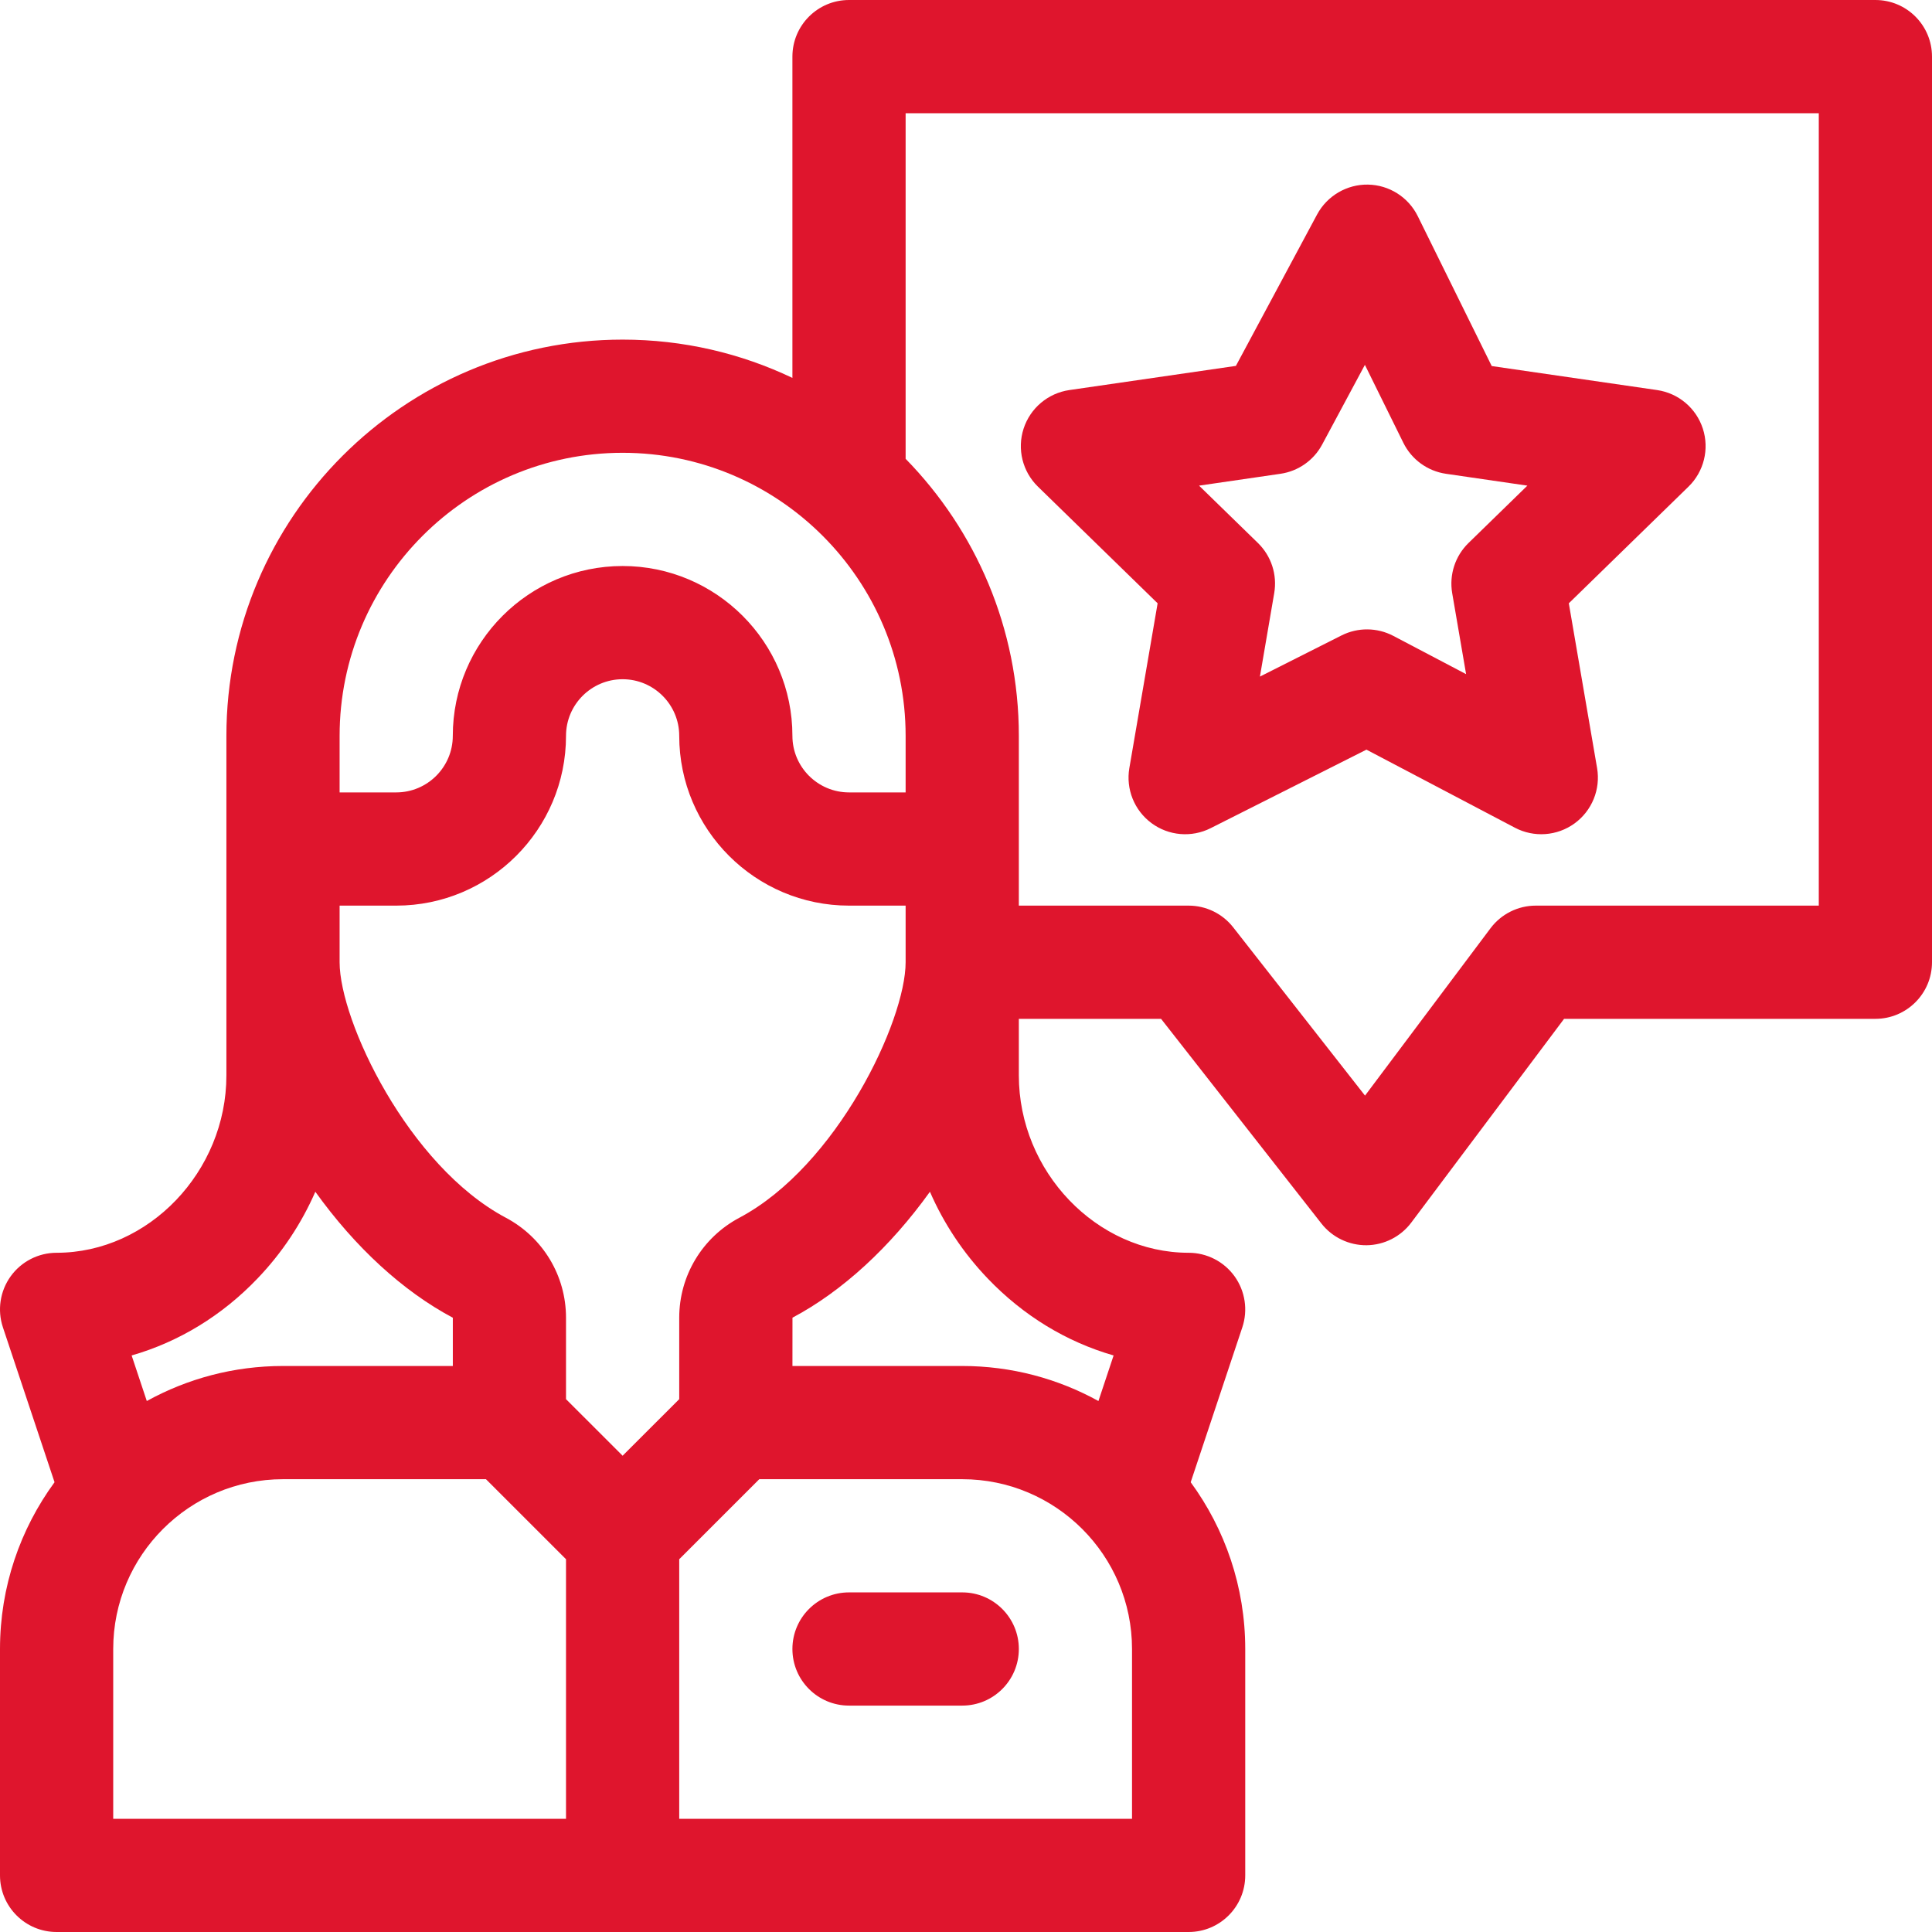
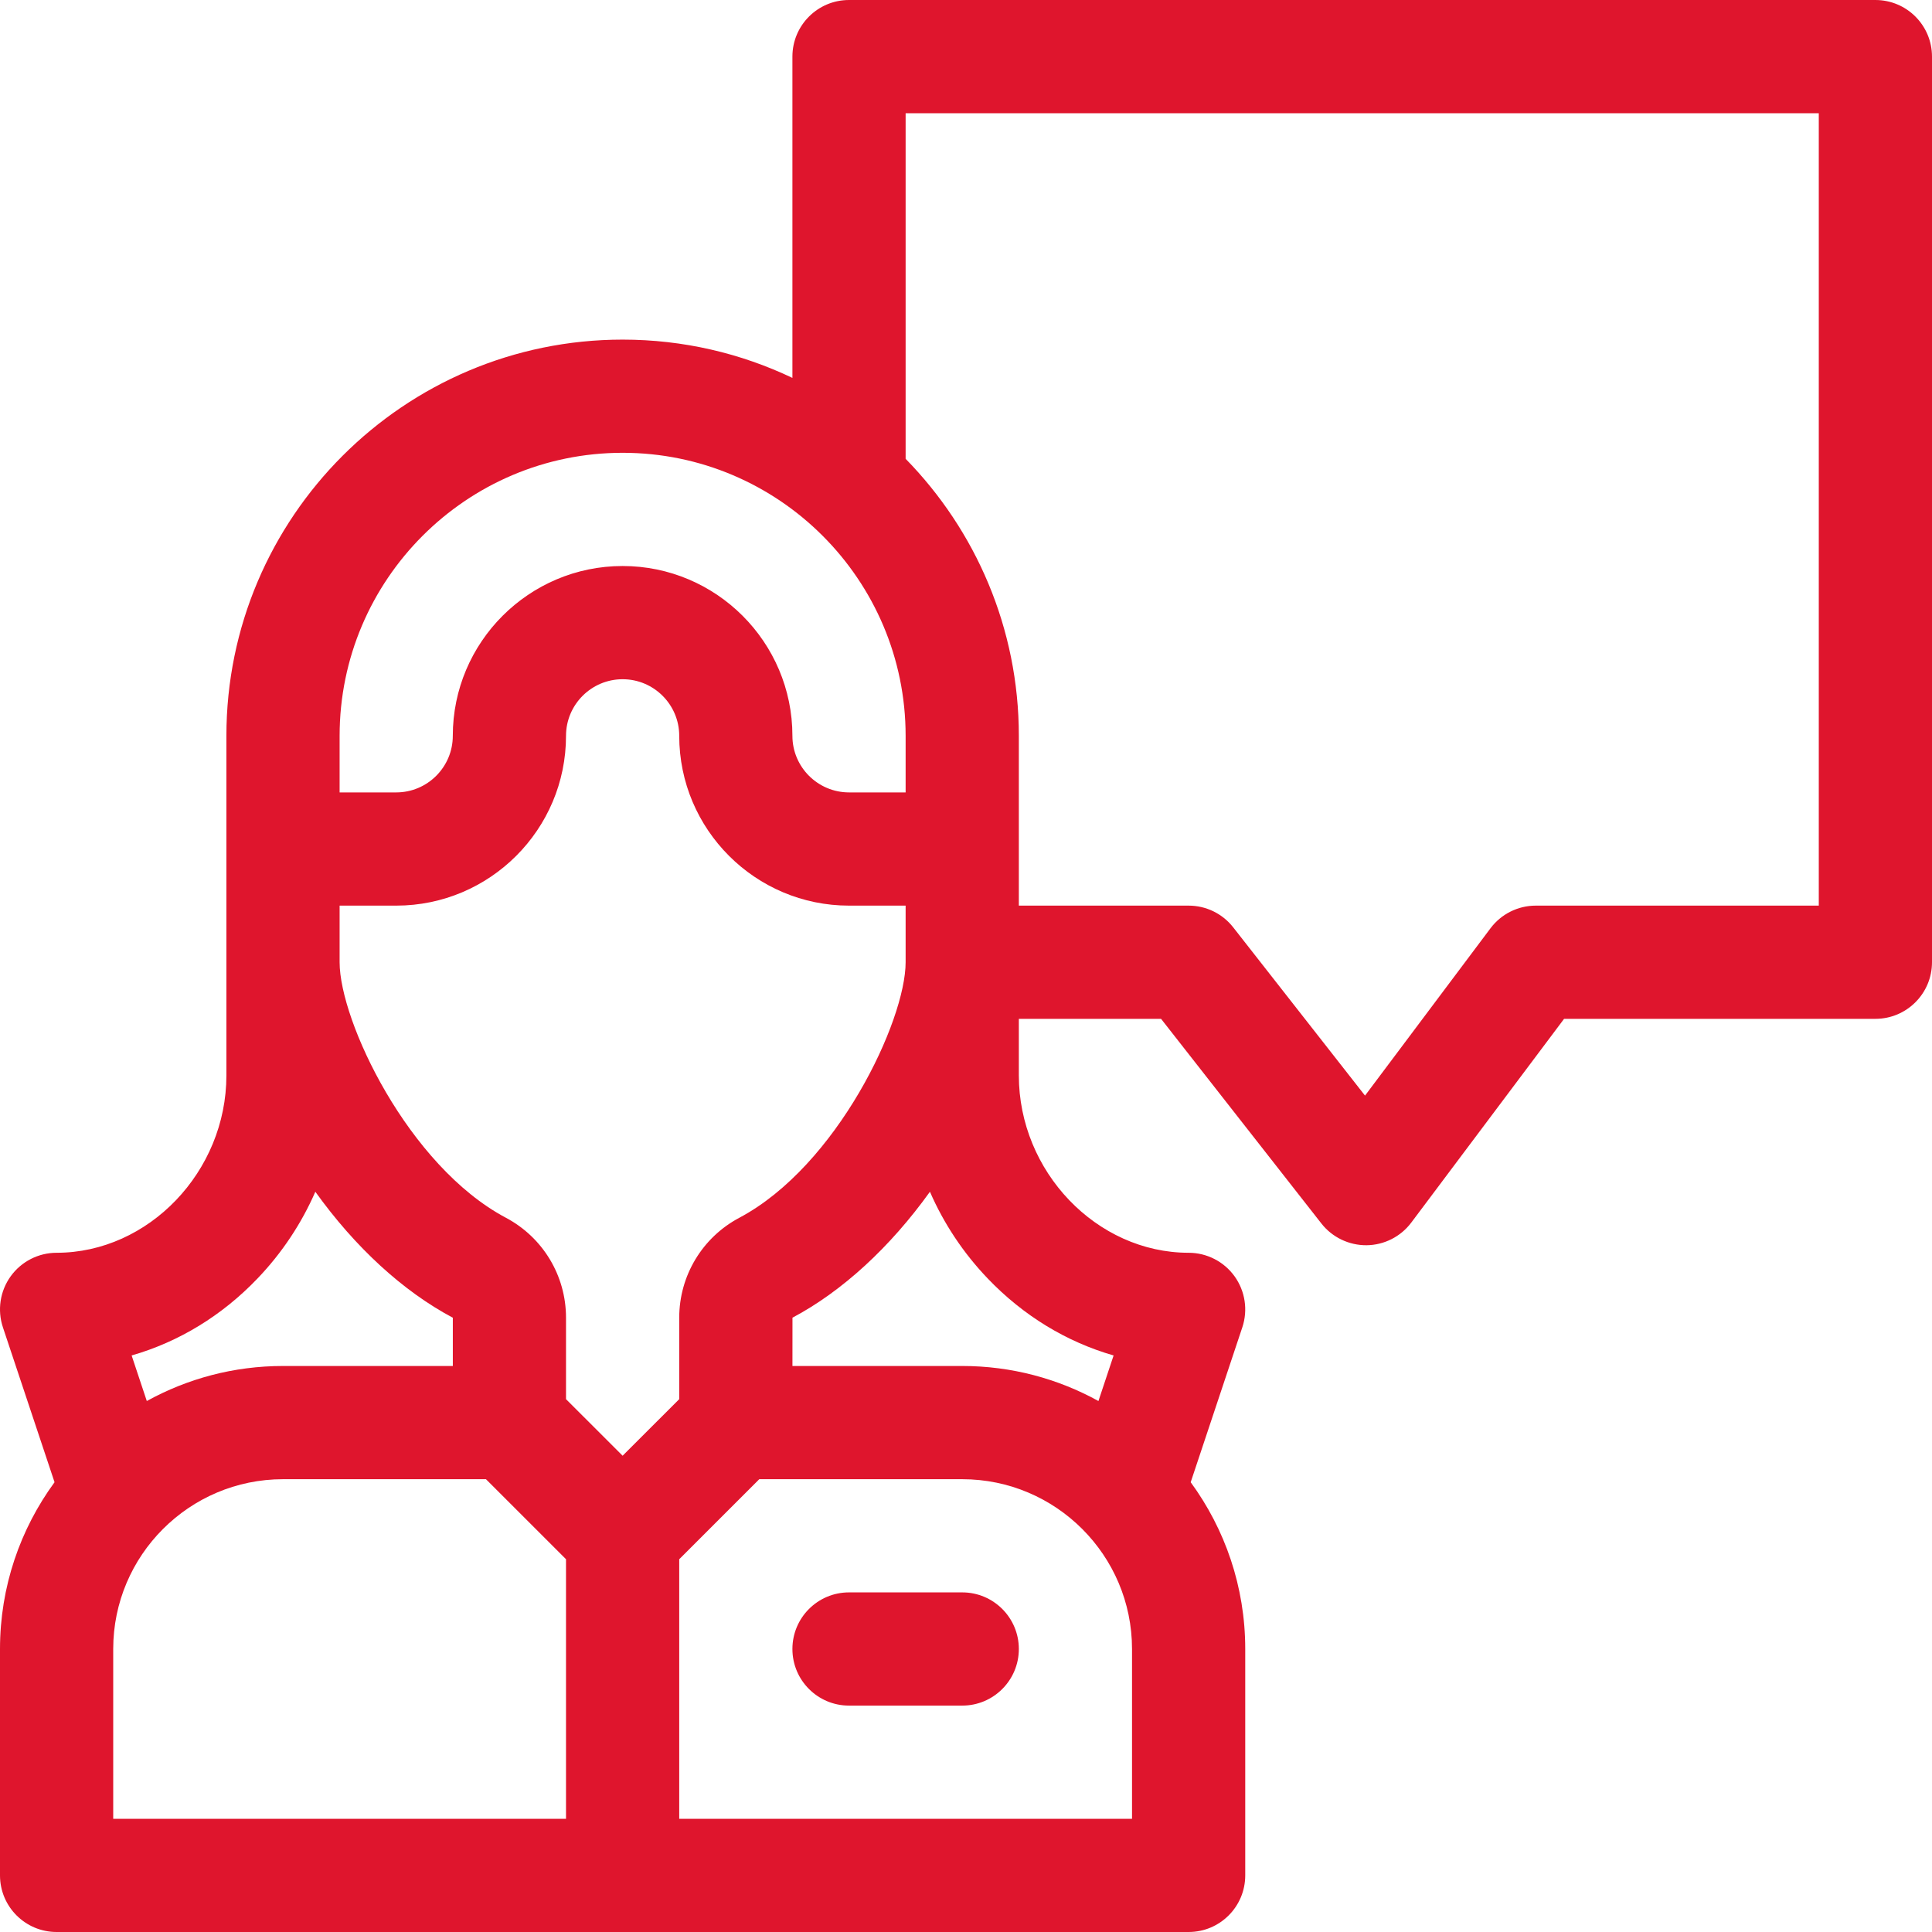
<svg xmlns="http://www.w3.org/2000/svg" width="60" height="60" viewBox="0 0 60 60" fill="none">
  <g clip-path="url(#clip0_882_1681)">
-     <path d="M35.951 18.736L35.073 23.853C34.961 24.507 35.227 25.168 35.761 25.563C36.293 25.957 37.003 26.019 37.597 25.72L42.436 23.281L47.048 25.706C47.64 26.017 48.358 25.965 48.899 25.572C49.44 25.179 49.712 24.512 49.599 23.853L48.721 18.736L52.438 15.113C52.917 14.646 53.09 13.947 52.883 13.311C52.676 12.674 52.126 12.211 51.464 12.114L46.327 11.368L44.03 6.713C43.738 6.122 43.141 5.744 42.483 5.733C41.83 5.722 41.216 6.08 40.904 6.66L38.382 11.363L33.208 12.114C32.546 12.211 31.996 12.675 31.789 13.311C31.582 13.947 31.755 14.646 32.234 15.113L35.951 18.736ZM39.765 14.714C40.317 14.634 40.798 14.297 41.061 13.805L42.388 11.331L43.583 13.753C43.839 14.271 44.334 14.631 44.907 14.714L47.434 15.082L45.605 16.864C45.191 17.268 45.002 17.849 45.099 18.42L45.531 20.936L43.271 19.748C42.768 19.484 42.169 19.479 41.662 19.734L39.128 21.012L39.572 18.42C39.67 17.849 39.481 17.268 39.067 16.864L37.238 15.082L39.765 14.714Z" fill="#DF152D" />
    <path d="M58.242 0H26.367C25.396 0 24.609 0.787 24.609 1.758V11.736C23.01 10.974 21.222 10.547 19.336 10.547C12.551 10.547 7.031 16.067 7.031 22.852V33.398C7.031 36.384 4.616 38.906 1.758 38.906C1.193 38.906 0.662 39.178 0.332 39.636C0.001 40.095 -0.088 40.684 0.09 41.22L1.694 46.032C0.63 47.485 4.31395e-05 49.276 4.31395e-05 51.211V58.242C4.31395e-05 59.213 0.787 60 1.758 60H36.914C37.885 60 38.672 59.213 38.672 58.242V51.211C38.672 49.276 38.042 47.485 36.978 46.032L38.582 41.22C38.76 40.684 38.67 40.095 38.34 39.636C38.01 39.178 37.479 38.906 36.914 38.906C34.056 38.906 31.641 36.384 31.641 33.398V31.641H36.058L41.038 37.998C41.375 38.428 41.895 38.676 42.44 38.672C42.987 38.666 43.5 38.406 43.828 37.969L48.574 31.641H58.242C59.213 31.641 60 30.854 60 29.883V1.758C60 0.787 59.213 0 58.242 0ZM10.547 22.852C10.547 18.005 14.49 14.062 19.336 14.062C24.182 14.062 28.125 18.005 28.125 22.852V24.609H26.367C25.398 24.609 24.609 23.821 24.609 22.852C24.609 19.944 22.244 17.578 19.336 17.578C16.428 17.578 14.062 19.944 14.062 22.852C14.062 23.821 13.274 24.609 12.305 24.609H10.547V22.852ZM8 39.702C8.763 38.904 9.365 37.992 9.793 37.011C11.03 38.735 12.512 40.1 14.063 40.923V42.422H8.789C7.257 42.422 5.815 42.817 4.559 43.51L4.088 42.095C5.549 41.675 6.893 40.861 8 39.702ZM17.578 56.484H3.516V51.211C3.516 48.303 5.881 45.938 8.789 45.938H15.092L17.578 48.423V56.484ZM17.578 43.452V40.923C17.578 39.62 16.863 38.429 15.71 37.818C12.676 36.206 10.547 31.707 10.547 29.883V28.125H12.305C15.213 28.125 17.578 25.759 17.578 22.852C17.578 21.882 18.367 21.094 19.336 21.094C20.305 21.094 21.094 21.882 21.094 22.852C21.094 25.759 23.459 28.125 26.367 28.125H28.125V29.883C28.125 31.707 25.996 36.206 22.962 37.818C21.81 38.429 21.094 39.62 21.094 40.923V43.452L19.336 45.209L17.578 43.452ZM35.156 56.484H21.094V48.423L23.58 45.938H29.883C32.791 45.938 35.156 48.303 35.156 51.211V56.484ZM34.584 42.095L34.113 43.51C32.857 42.817 31.415 42.422 29.883 42.422H24.61L24.611 40.922C26.16 40.1 27.642 38.735 28.88 37.011C29.307 37.992 29.909 38.904 30.672 39.702C31.779 40.861 33.123 41.675 34.584 42.095ZM56.484 28.125H47.695C47.142 28.125 46.621 28.386 46.289 28.828L42.392 34.025L38.298 28.799C37.965 28.373 37.454 28.125 36.914 28.125H31.641V22.852C31.641 19.507 30.298 16.47 28.125 14.249V3.516H56.484V28.125H56.484Z" fill="#DF152D" />
-     <path d="M29.883 49.453H26.367C25.396 49.453 24.609 50.24 24.609 51.211C24.609 52.182 25.396 52.969 26.367 52.969H29.883C30.854 52.969 31.641 52.182 31.641 51.211C31.641 50.24 30.854 49.453 29.883 49.453Z" fill="#DF152D" />
+     <path d="M29.883 49.453H26.367C25.396 49.453 24.609 50.24 24.609 51.211C24.609 52.182 25.396 52.969 26.367 52.969H29.883C30.854 52.969 31.641 52.182 31.641 51.211C31.641 50.24 30.854 49.453 29.883 49.453" fill="#DF152D" />
  </g>
  <defs>
    <clipPath id="clip0_882_1681">
      <rect width="60" height="60" fill="white" />
    </clipPath>
  </defs>
</svg>